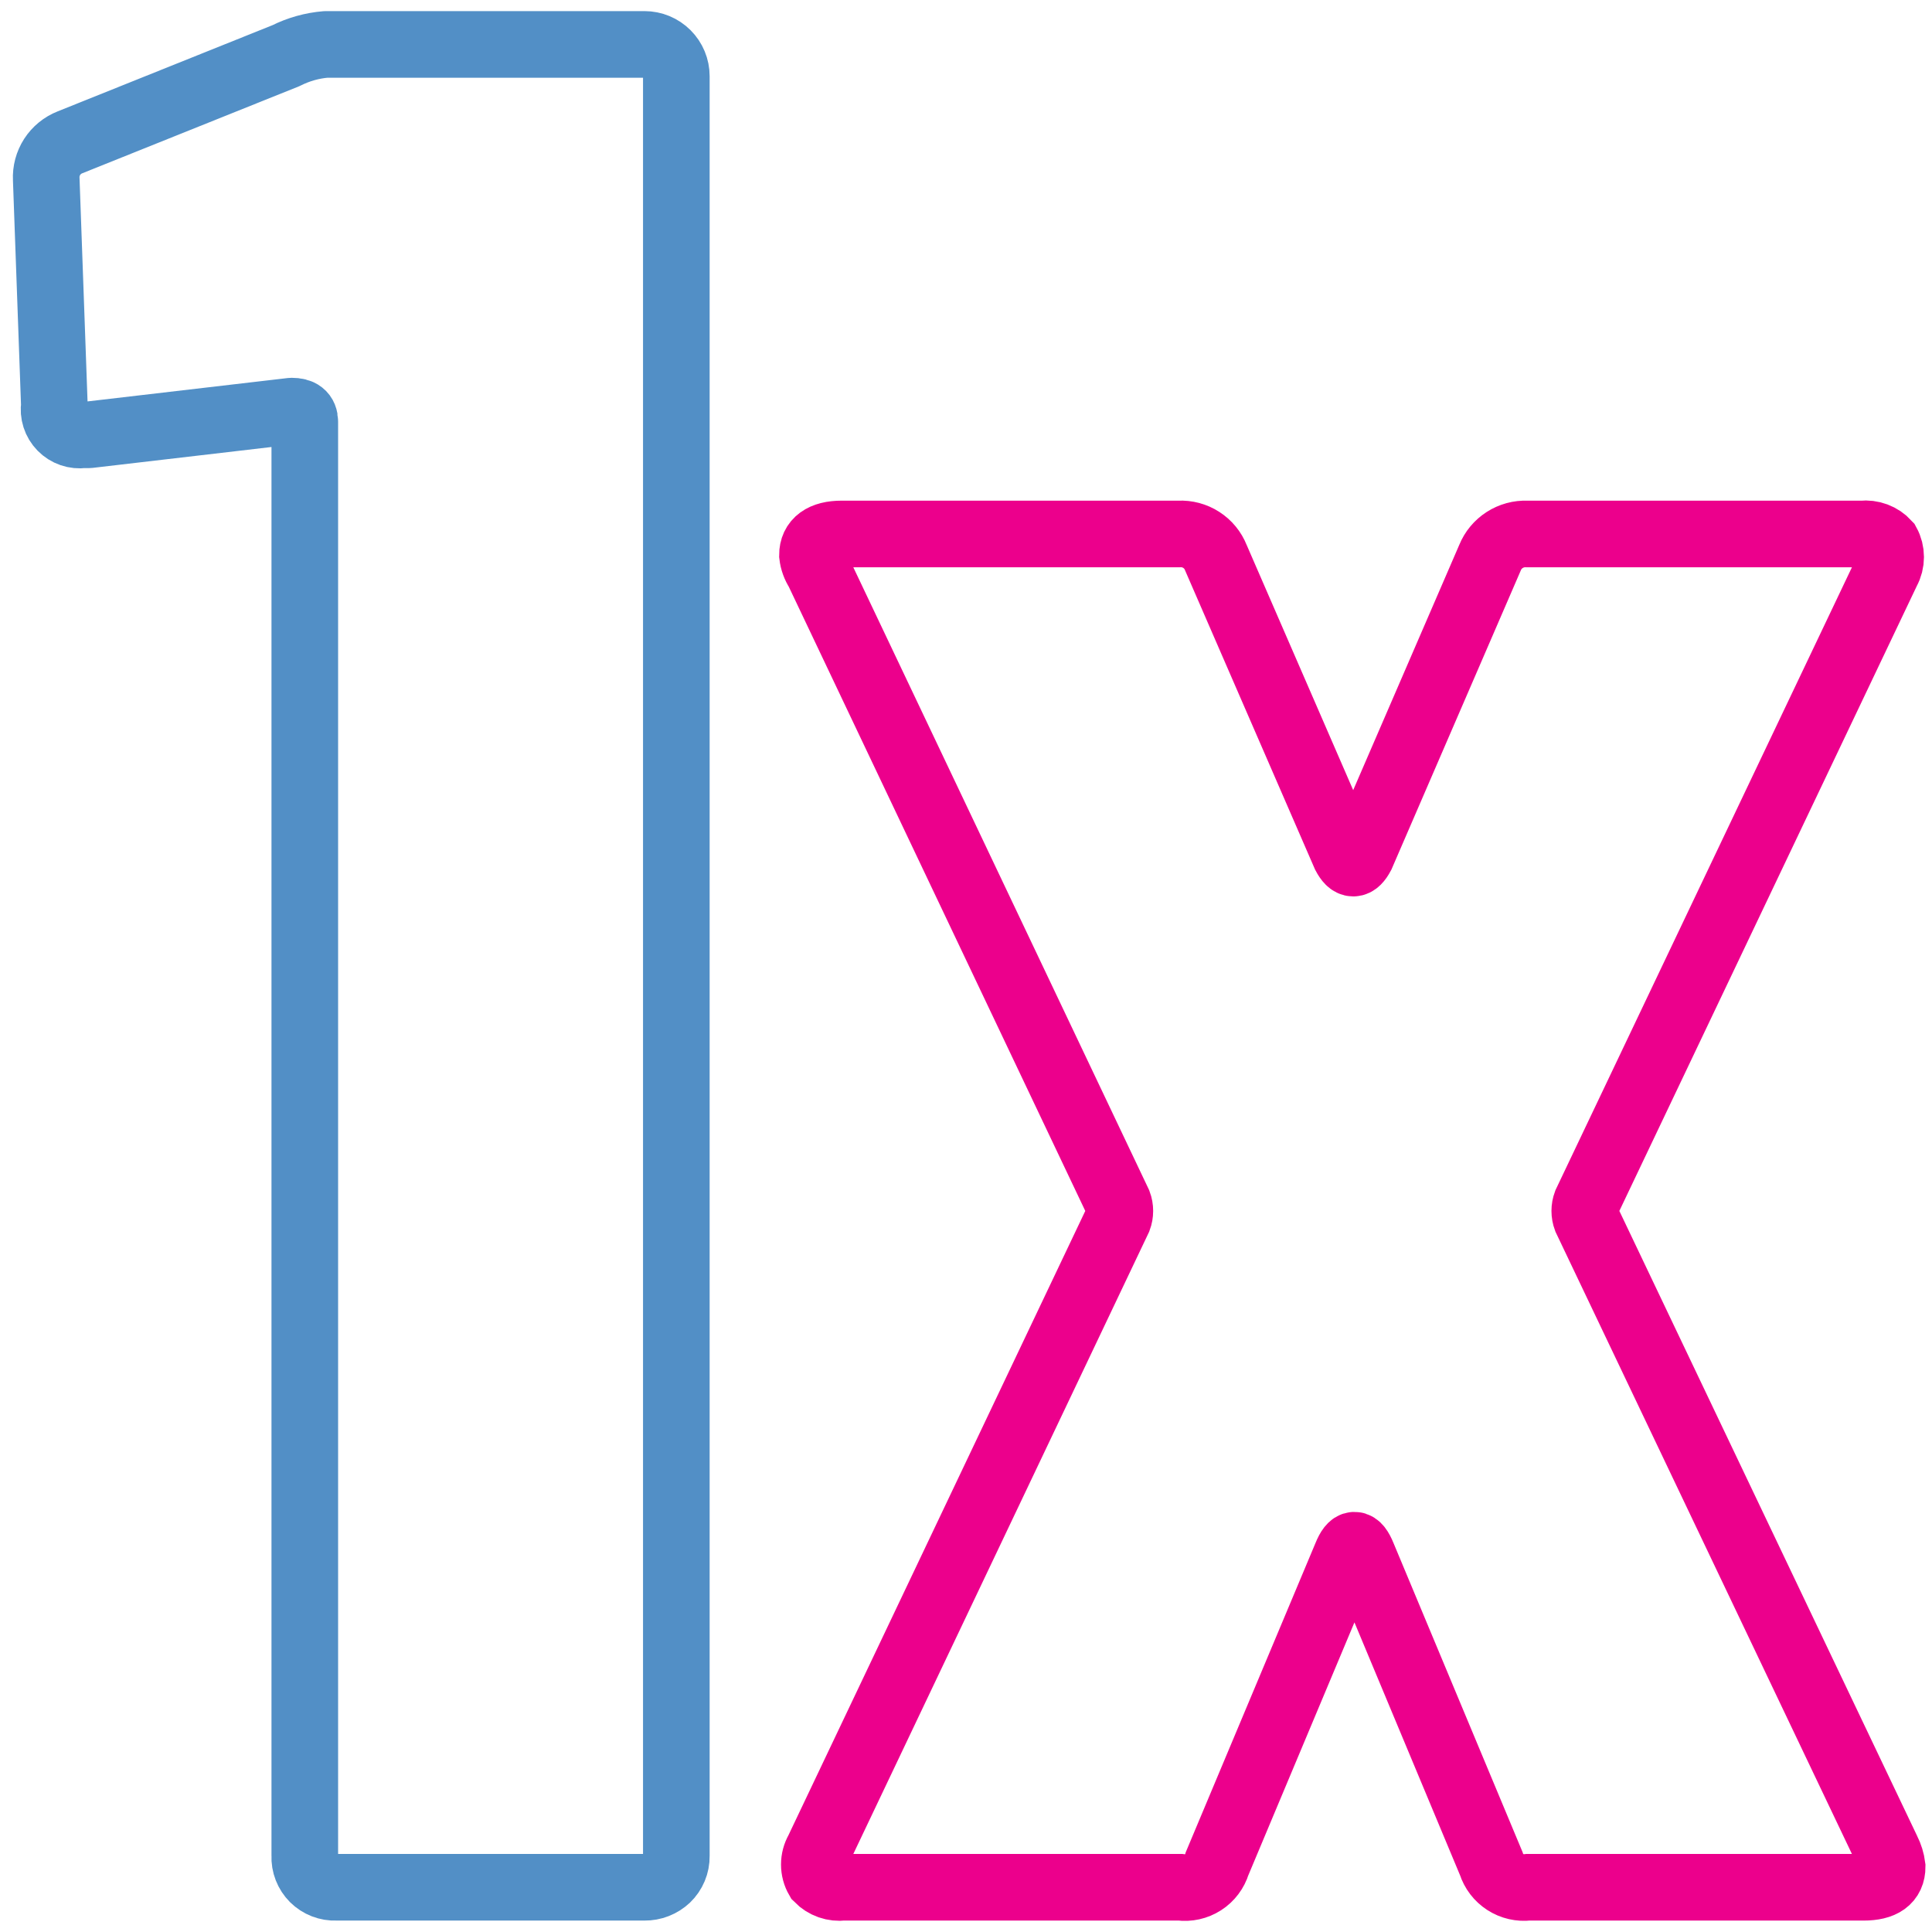
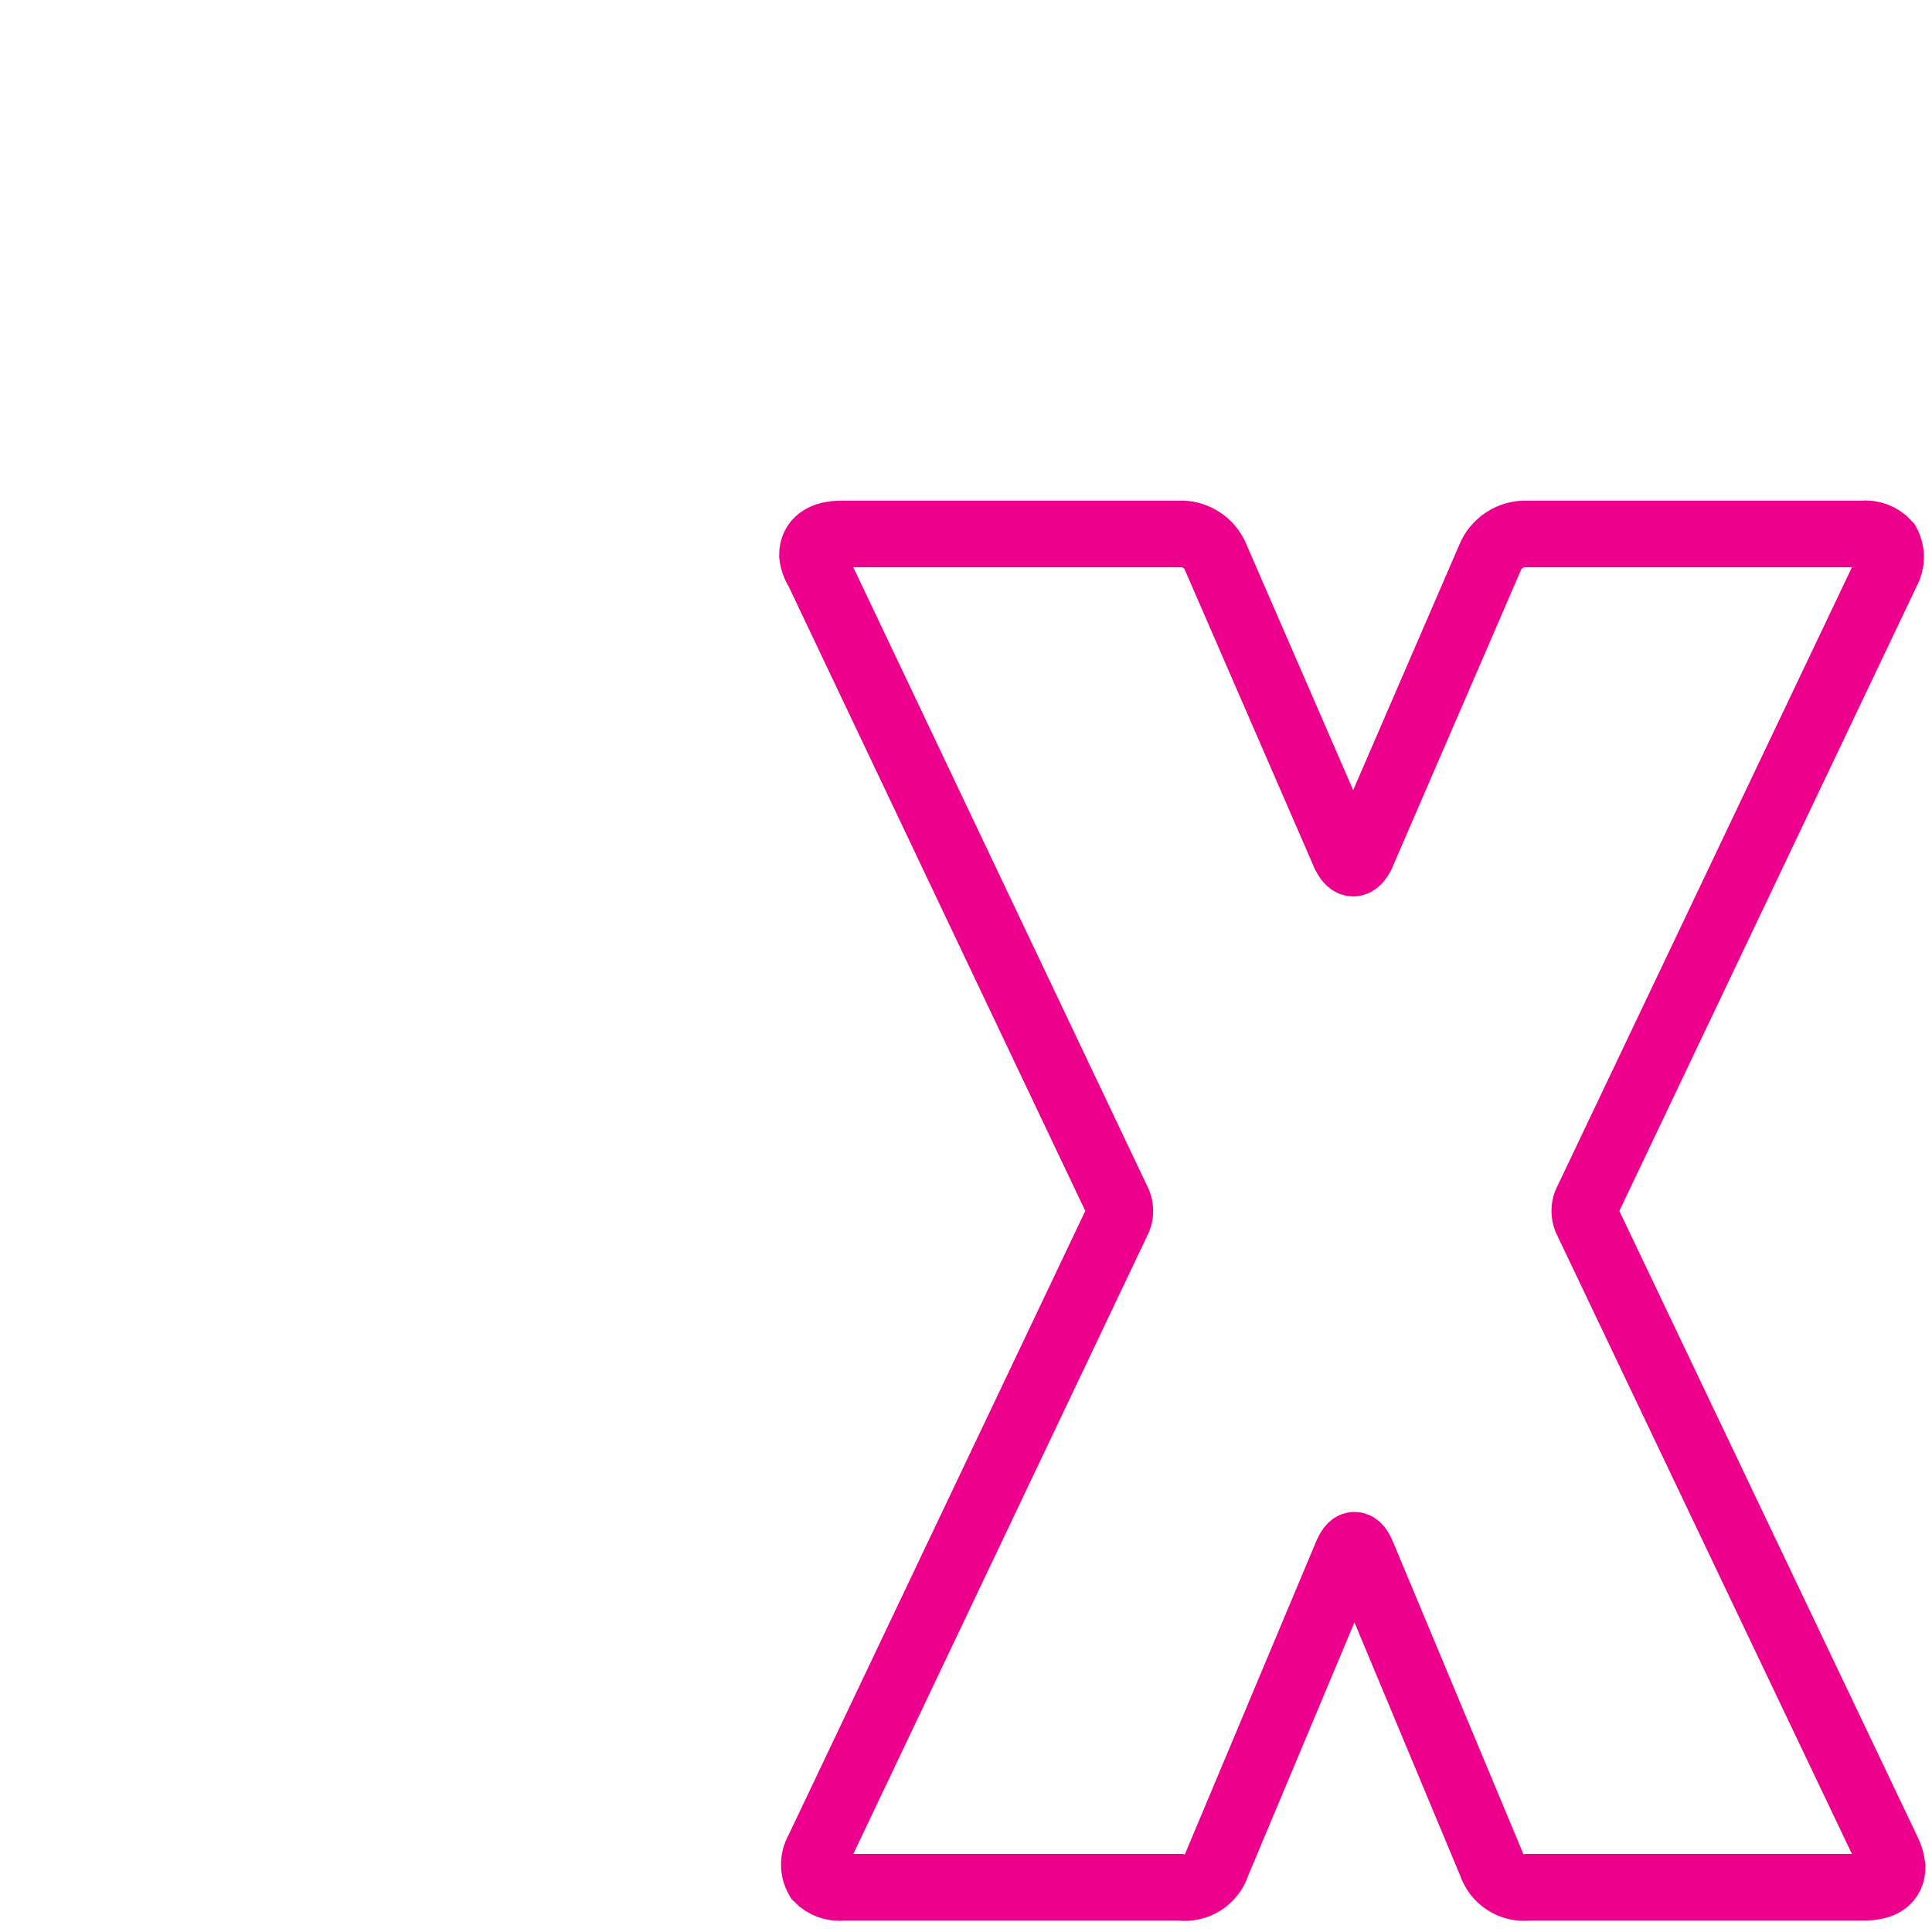
<svg xmlns="http://www.w3.org/2000/svg" width="87" height="87" viewBox="0 0 87 87" fill="none">
-   <path d="M14.681 2H29.022C29.402 2 29.767 2.151 30.036 2.42C30.305 2.688 30.456 3.052 30.456 3.432V83.582C30.459 83.77 30.423 83.957 30.35 84.131C30.277 84.305 30.17 84.462 30.034 84.593C29.76 84.849 29.397 84.99 29.022 84.986H15.13C14.944 84.994 14.758 84.963 14.583 84.895C14.409 84.827 14.251 84.725 14.118 84.593C13.986 84.46 13.883 84.302 13.815 84.128C13.747 83.954 13.716 83.768 13.725 83.582V18.991C13.725 18.654 13.528 18.513 13.134 18.513L3.995 19.58H3.742C3.564 19.604 3.382 19.586 3.212 19.528C3.043 19.47 2.889 19.372 2.763 19.244C2.638 19.116 2.543 18.96 2.489 18.79C2.434 18.619 2.42 18.438 2.448 18.26L2.082 8.066C2.064 7.712 2.158 7.363 2.349 7.065C2.541 6.768 2.822 6.538 3.151 6.409L12.881 2.505C13.443 2.223 14.054 2.051 14.681 2Z" stroke="#528FC6" stroke-width="3" stroke-linecap="round" stroke-linejoin="round" />
  <path d="M36.839 84.593C36.728 84.401 36.67 84.183 36.67 83.961C36.67 83.74 36.728 83.521 36.839 83.329L50.365 54.881C50.449 54.655 50.449 54.406 50.365 54.179L36.839 25.702C36.702 25.491 36.615 25.251 36.586 25C36.586 24.383 37.036 24.045 37.907 24.045H53.093C53.446 24.027 53.797 24.12 54.094 24.312C54.392 24.503 54.623 24.784 54.752 25.113L60.572 38.508C60.825 38.986 61.05 38.986 61.304 38.508L67.097 25.113C67.229 24.786 67.46 24.508 67.757 24.317C68.054 24.126 68.403 24.031 68.756 24.045H83.856C84.063 24.022 84.273 24.048 84.469 24.121C84.665 24.195 84.84 24.313 84.981 24.467C85.085 24.656 85.138 24.869 85.138 25.085C85.138 25.3 85.085 25.513 84.981 25.702L71.427 54.179C71.343 54.406 71.343 54.655 71.427 54.881L84.981 83.329C85.098 83.558 85.174 83.805 85.206 84.059C85.206 84.677 84.784 84.986 83.912 84.986H68.812C68.454 85.029 68.093 84.946 67.79 84.751C67.487 84.556 67.261 84.262 67.153 83.919L61.36 70.046C61.107 69.428 60.882 69.428 60.629 70.046L54.808 83.919C54.704 84.265 54.48 84.563 54.175 84.759C53.871 84.954 53.508 85.035 53.149 84.986H37.964C37.759 85.011 37.55 84.989 37.355 84.921C37.16 84.852 36.984 84.74 36.839 84.593Z" stroke="#EC008C" stroke-width="3" />
</svg>